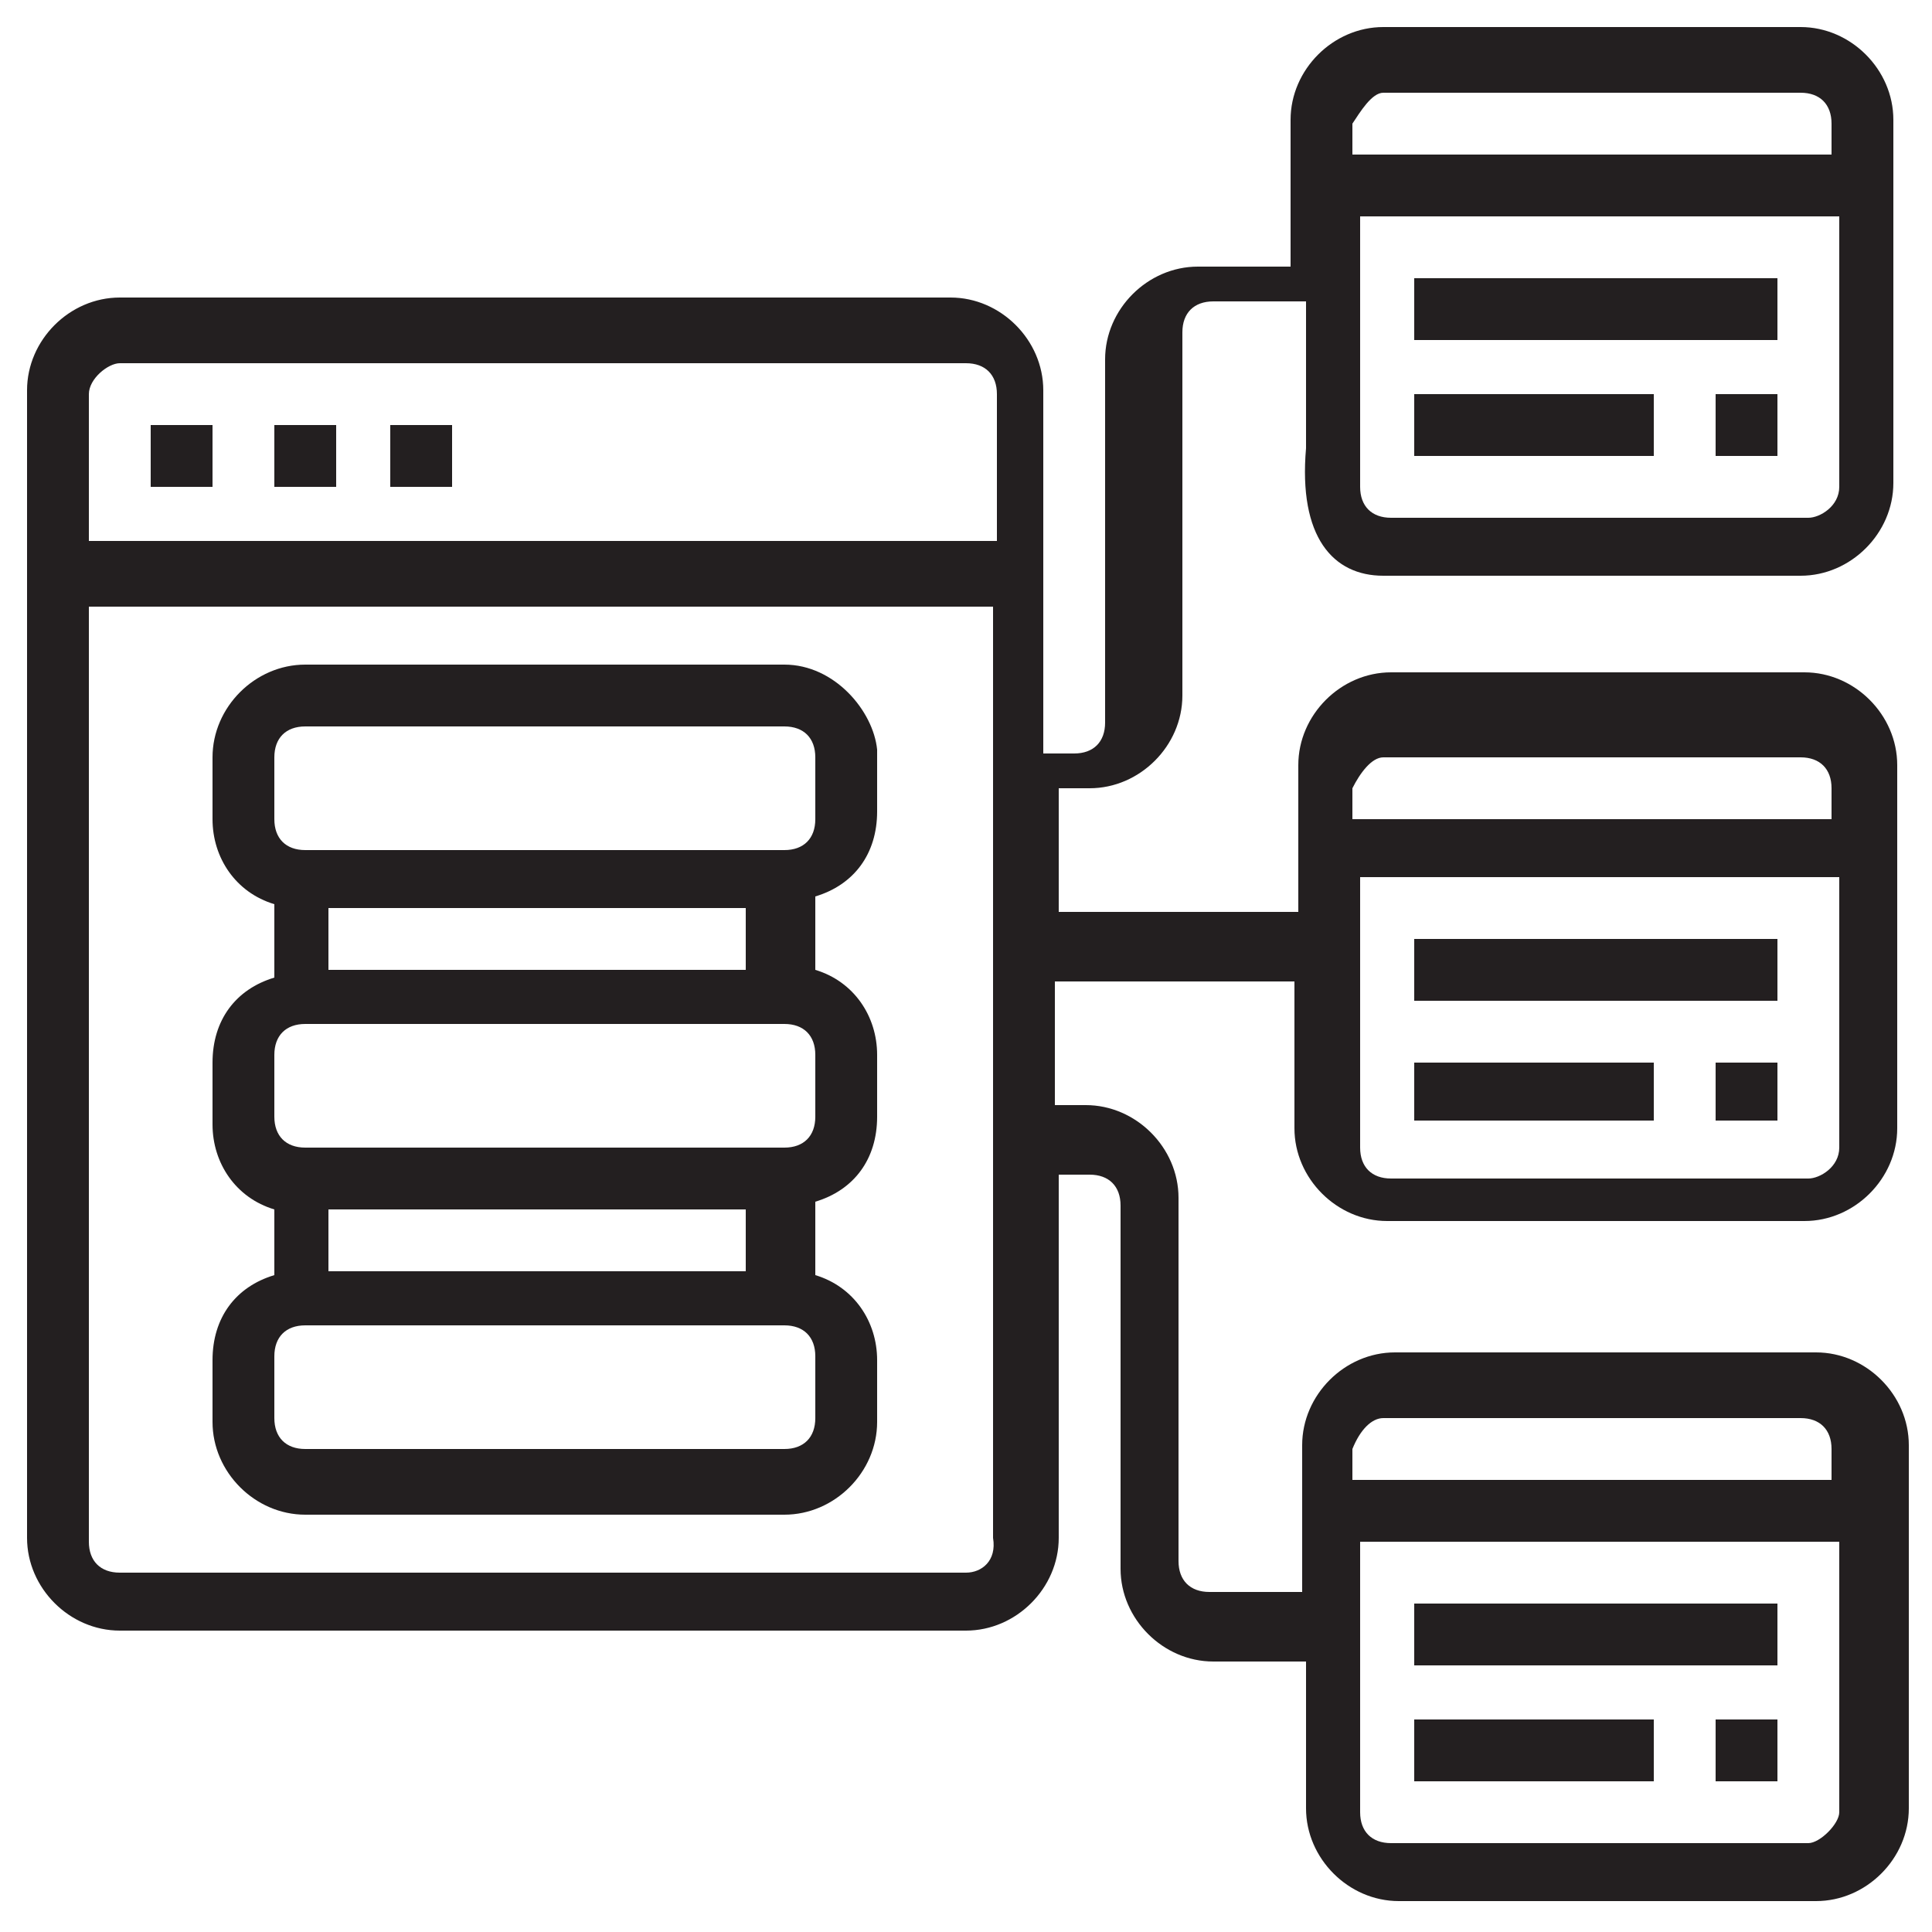
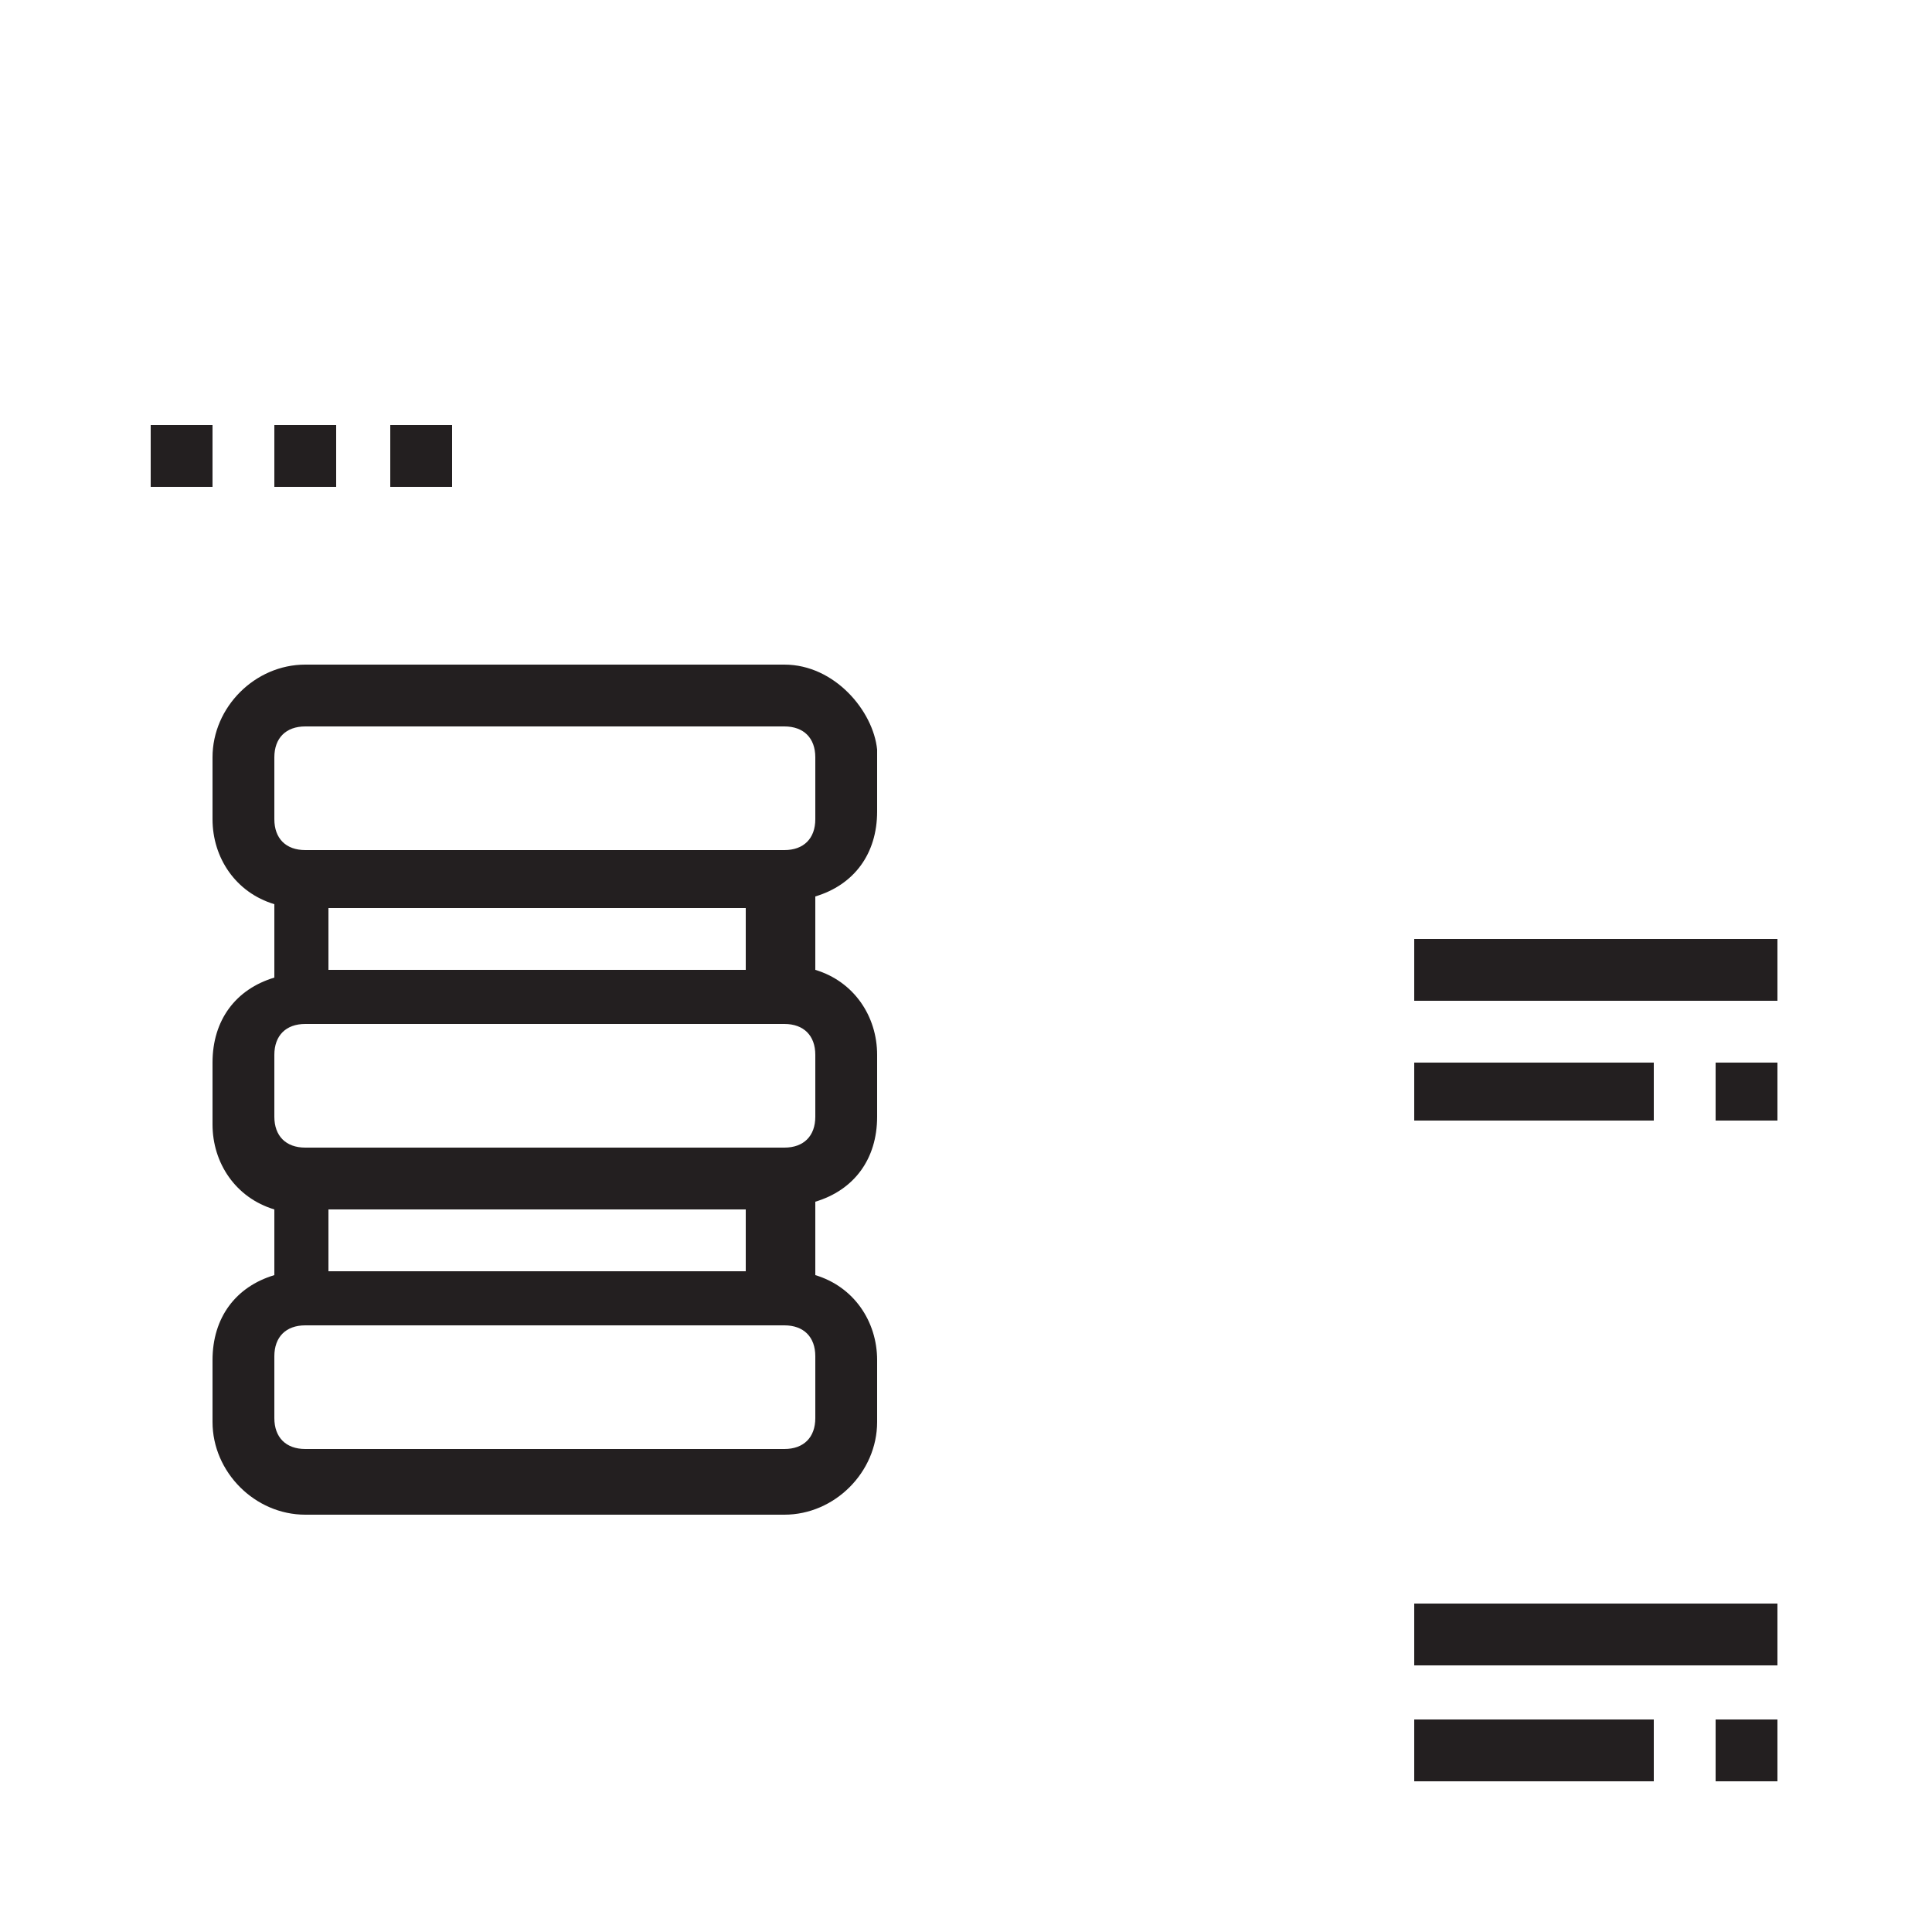
<svg xmlns="http://www.w3.org/2000/svg" version="1.1" id="Layer_1" x="0px" y="0px" viewBox="0 0 50 50" style="enable-background:new 0 0 50 50;" xml:space="preserve">
  <style type="text/css">
	.st0{fill:#231F20;}
</style>
  <g>
    <path class="st0" d="M10.1,11h1.6v1.6h-1.6C10.1,12.6,10.1,11,10.1,11z" />
    <path class="st0" d="M7.1,11h1.6v1.6H7.1V11z" />
    <path class="st0" d="M3.9,11h1.6v1.6H3.9V11z" />
    <path class="st0" d="M20.3,17.2H7.9c-1.3,0-2.4,1.1-2.4,2.4v1.6c0,1,0.6,1.9,1.6,2.2v1.9c-1,0.3-1.6,1.1-1.6,2.2v1.6   c0,1,0.6,1.9,1.6,2.2V33c-1,0.3-1.6,1.1-1.6,2.2v1.6c0,1.3,1.1,2.4,2.4,2.4h12.4c1.3,0,2.4-1.1,2.4-2.4v-1.6c0-1-0.6-1.9-1.6-2.2   v-1.9c1-0.3,1.6-1.1,1.6-2.2v-1.6c0-1-0.6-1.9-1.6-2.2v-1.9c1-0.3,1.6-1.1,1.6-2.2v-1.6C22.6,18.4,21.6,17.2,20.3,17.2z M8.5,25.1   v-1.6h10.8v1.6H8.5z M8.5,32.9v-1.6h10.8v1.6H8.5z M21.1,36.7c0,0.5-0.3,0.8-0.8,0.8H7.9c-0.5,0-0.8-0.3-0.8-0.8v-1.6   c0-0.5,0.3-0.8,0.8-0.8h12.4c0.5,0,0.8,0.3,0.8,0.8V36.7z M21.1,28.9c0,0.5-0.3,0.8-0.8,0.8H7.9c-0.5,0-0.8-0.3-0.8-0.8v-1.6   c0-0.5,0.3-0.8,0.8-0.8h12.4c0.5,0,0.8,0.3,0.8,0.8V28.9z M21.1,21.2c0,0.5-0.3,0.8-0.8,0.8H7.9c-0.5,0-0.8-0.3-0.8-0.8v-1.6   c0-0.5,0.3-0.8,0.8-0.8h12.4c0.5,0,0.8,0.3,0.8,0.8V21.2z" />
-     <path class="st0" d="M35.8,14.9h10.8c1.3,0,2.4-1.1,2.4-2.4V3.1c0-1.3-1.1-2.4-2.4-2.4H35.8c-1.3,0-2.4,1.1-2.4,2.4v3.8H31   c-1.3,0-2.4,1.1-2.4,2.4v9.4c0,0.5-0.3,0.8-0.8,0.8H27v-9.4c0-1.3-1.1-2.4-2.4-2.4H3.1c-1.3,0-2.4,1.1-2.4,2.4v29.7   c0,1.3,1.1,2.4,2.4,2.4H25c1.3,0,2.4-1.1,2.4-2.4v-9.4h0.8c0.5,0,0.8,0.3,0.8,0.8v9.4c0,1.3,1.1,2.4,2.4,2.4h2.4v3.8   c0,1.3,1.1,2.4,2.4,2.4H47c1.3,0,2.4-1.1,2.4-2.4v-9.4c0-1.3-1.1-2.4-2.4-2.4H36.1c-1.3,0-2.4,1.1-2.4,2.4v3.8h-2.4   c-0.5,0-0.8-0.3-0.8-0.8V31c0-1.3-1.1-2.4-2.4-2.4h-0.8v-3.2h6.2v3.8c0,1.3,1.1,2.4,2.4,2.4h10.8c1.3,0,2.4-1.1,2.4-2.4v-9.4   c0-1.3-1.1-2.4-2.4-2.4H36c-1.3,0-2.4,1.1-2.4,2.4v3.8h-6.2v-3.2h0.8c1.3,0,2.4-1.1,2.4-2.4V8.6c0-0.5,0.3-0.8,0.8-0.8h2.4v3.8   C33.6,13.9,34.5,14.9,35.8,14.9z M46.8,47.7H36c-0.5,0-0.8-0.3-0.8-0.8v-7h12.4v7C47.6,47.2,47.1,47.7,46.8,47.7z M35.8,36.7h10.8   c0.5,0,0.8,0.3,0.8,0.8v0.8H35v-0.8C35.2,37,35.5,36.7,35.8,36.7z M46.8,30.5H36c-0.5,0-0.8-0.3-0.8-0.8v-7h12.4v7   C47.6,30.2,47.1,30.5,46.8,30.5z M35.8,19.6h10.8c0.5,0,0.8,0.3,0.8,0.8v0.8H35v-0.8C35.2,20,35.5,19.6,35.8,19.6z M3.1,9.4H25   c0.5,0,0.8,0.3,0.8,0.8v3.8H2.3v-3.8C2.3,9.8,2.8,9.4,3.1,9.4z M25,40.7H3.1c-0.5,0-0.8-0.3-0.8-0.8V15.7h23.4v24.1   C25.8,40.4,25.4,40.7,25,40.7z M46.8,13.4H36c-0.5,0-0.8-0.3-0.8-0.8v-7h12.4v7C47.6,13.1,47.1,13.4,46.8,13.4z M35.8,2.4h10.8   c0.5,0,0.8,0.3,0.8,0.8V4H35V3.2C35.2,2.9,35.5,2.4,35.8,2.4z" />
-     <path class="st0" d="M36.6,7.2H46v1.6h-9.4V7.2z" />
-     <path class="st0" d="M44.4,10.2H46v1.6h-1.6V10.2z" />
-     <path class="st0" d="M36.6,10.2h6.2v1.6h-6.2V10.2z" />
    <path class="st0" d="M36.6,41.5H46v1.6h-9.4V41.5z" />
    <path class="st0" d="M44.4,44.5H46v1.6h-1.6V44.5z" />
    <path class="st0" d="M36.6,44.5h6.2v1.6h-6.2V44.5z" />
    <path class="st0" d="M36.6,24.3H46v1.6h-9.4V24.3z" />
    <path class="st0" d="M44.4,27.5H46V29h-1.6V27.5z" />
    <path class="st0" d="M36.6,27.5h6.2V29h-6.2V27.5z" />
  </g>
</svg>